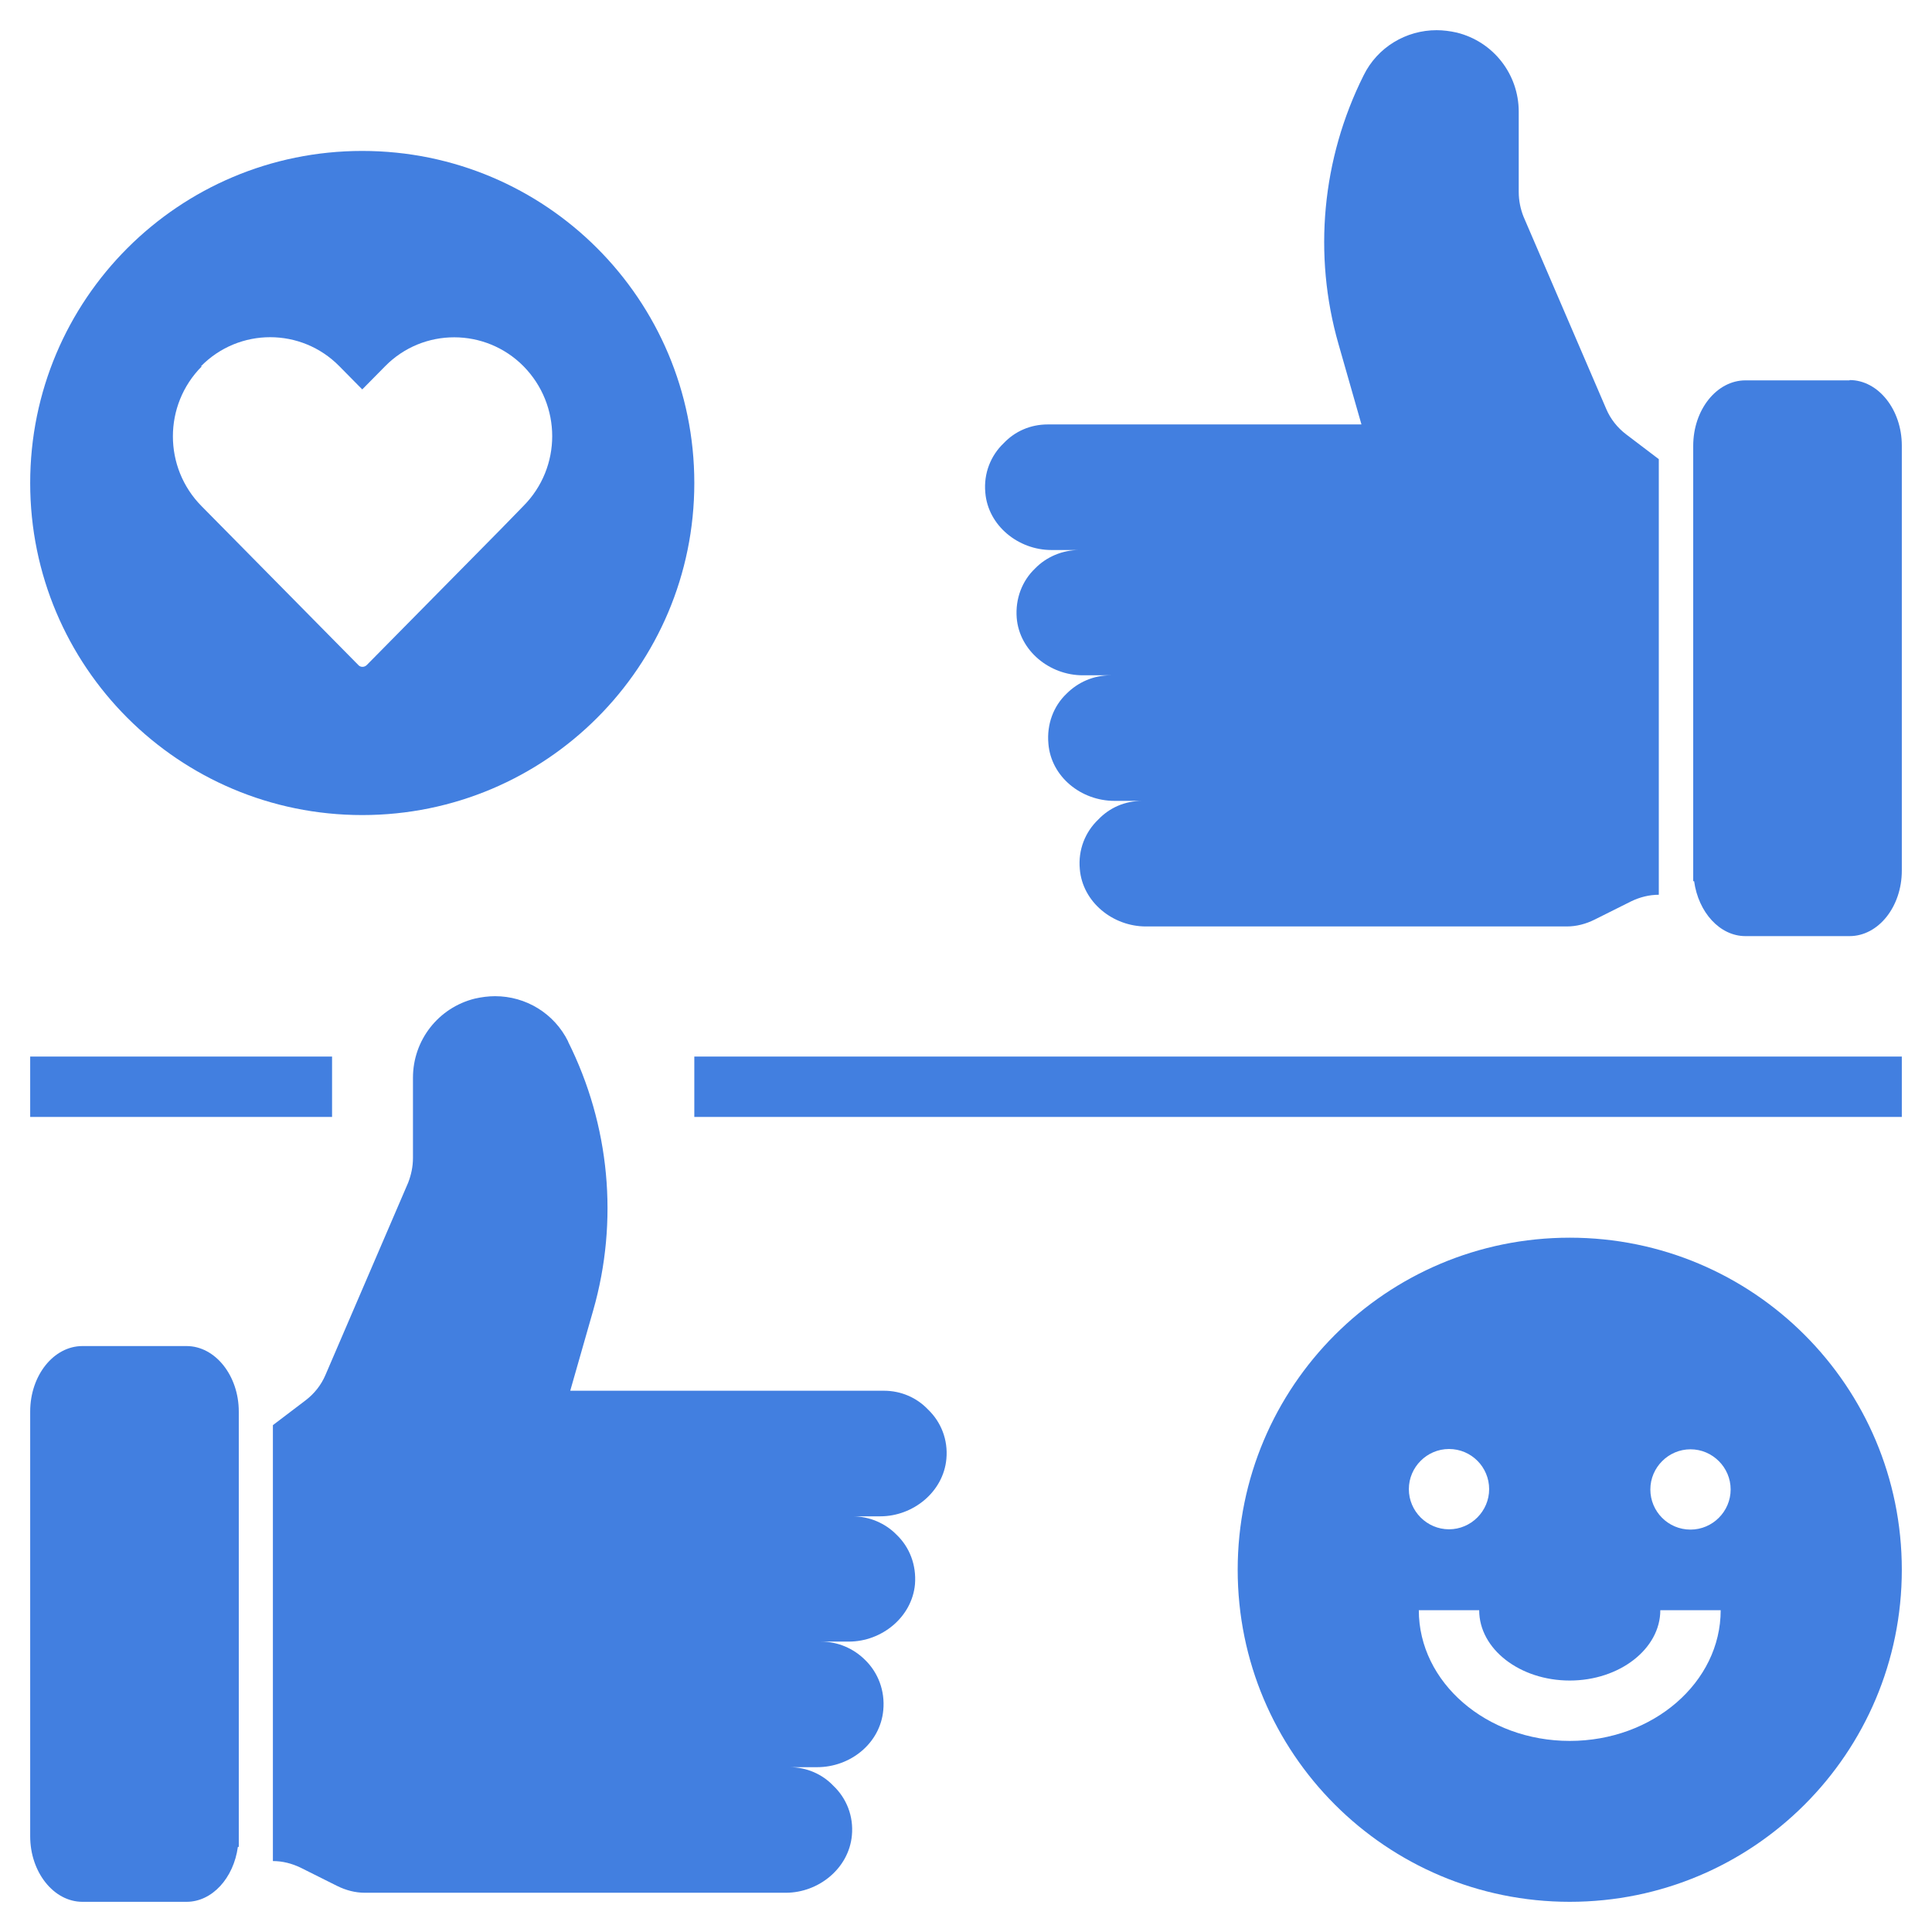
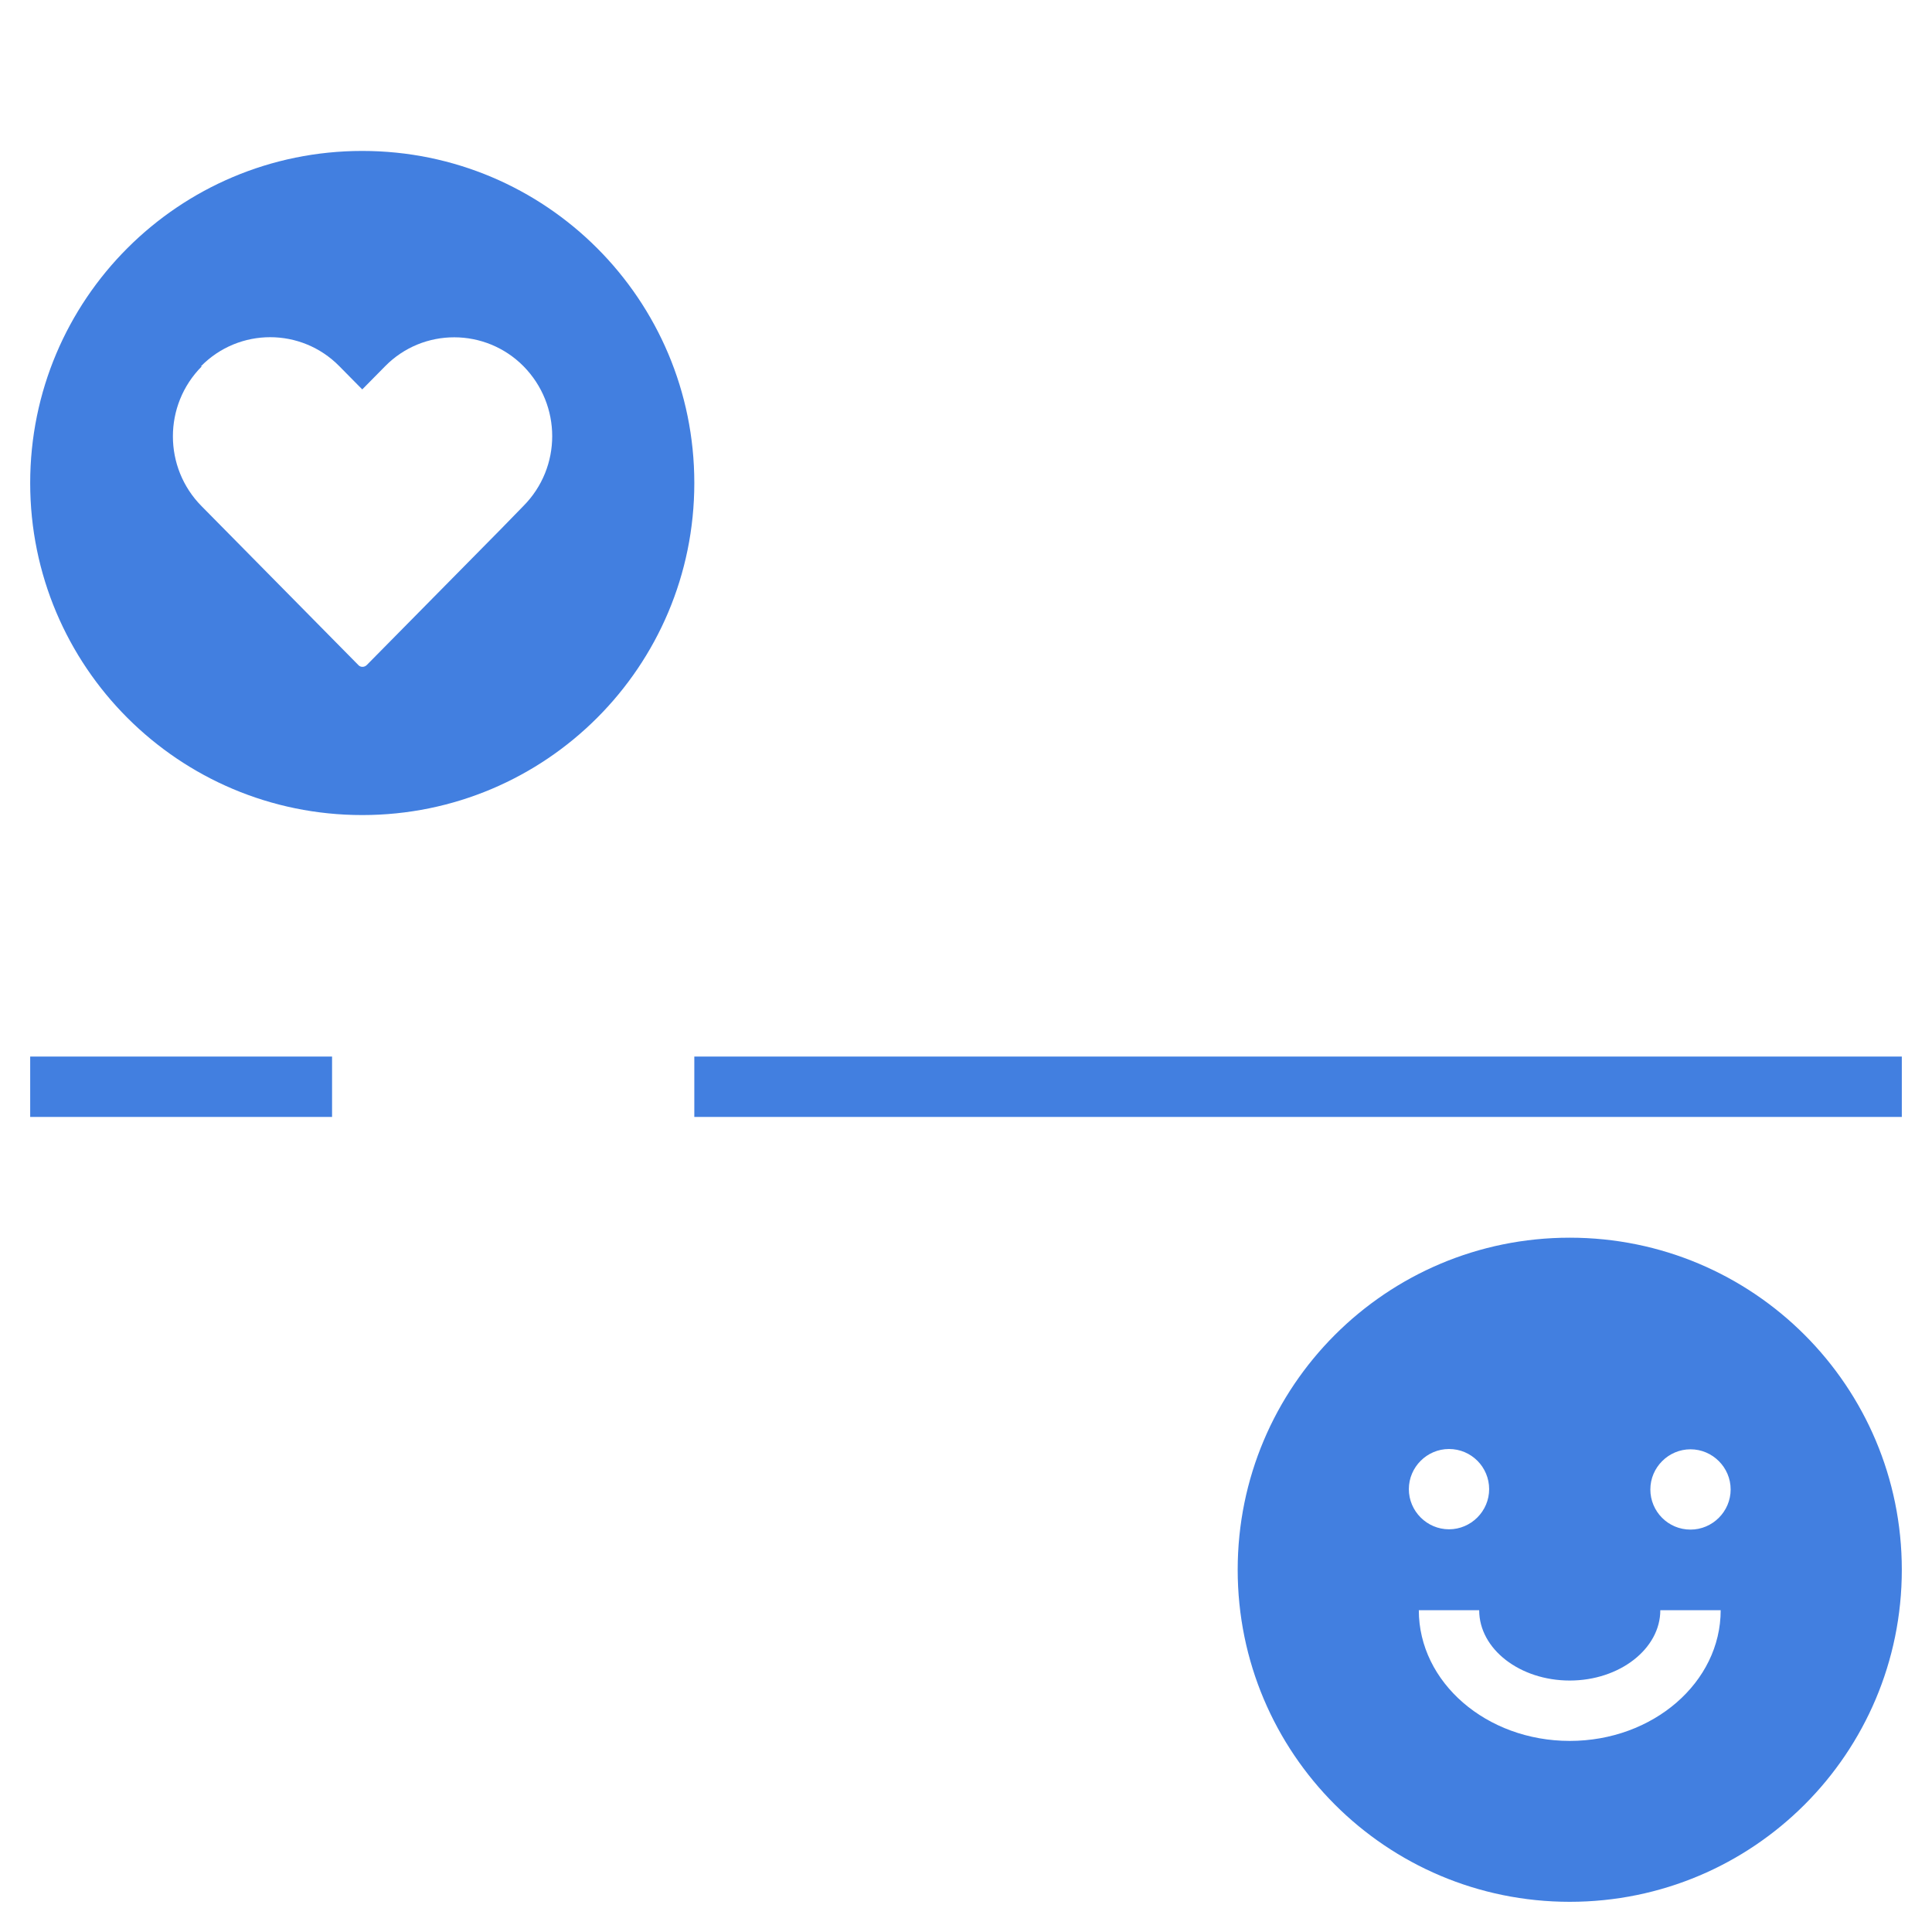
<svg xmlns="http://www.w3.org/2000/svg" id="Layer_1" height="300" viewBox="0 0 64 64" width="300" data-name="Layer 1">
  <g width="100%" height="100%" transform="matrix(1,0,0,1,0,0)">
    <path d="m12 27c6.08 0 11-4.92 11-11s-4.92-11-11-11-11 4.92-11 11 4.92 11 11 11zm-5.34-14.87c1.26-1.28 3.32-1.28 4.58 0l.76.77.76-.77c1.26-1.28 3.32-1.27 4.58 0 1.27 1.29 1.27 3.35 0 4.63l-.76.78-4.43 4.49c-.08.08-.21.08-.28 0l-4.43-4.49-.76-.77c-1.27-1.28-1.27-3.35 0-4.63z" fill="#427fe0" fill-opacity="1" data-original-color="#000000ff" stroke="none" stroke-opacity="1" />
    <path d="m52 41c-6.08 0-11 4.92-11 11s4.92 11 11 11 11-4.92 11-11-4.92-11-11-11zm-4 7c.74 0 1.33.6 1.33 1.33s-.6 1.33-1.33 1.33-1.33-.6-1.33-1.33.6-1.33 1.33-1.33zm4 9.67c-2.76 0-5-1.94-5-4.33h2c0 1.29 1.35 2.33 3 2.33s3-1.05 3-2.33h2c0 2.39-2.24 4.33-5 4.33zm4-7c-.74 0-1.33-.6-1.33-1.33s.6-1.33 1.33-1.33 1.33.6 1.33 1.33-.6 1.33-1.33 1.33z" fill="#427fe0" fill-opacity="1" data-original-color="#000000ff" stroke="none" stroke-opacity="1" />
    <path d="m23 35h40v2h-40z" fill="#427fe0" fill-opacity="1" data-original-color="#000000ff" stroke="none" stroke-opacity="1" />
    <path d="m1 35h10v2h-10z" fill="#427fe0" fill-opacity="1" data-original-color="#000000ff" stroke="none" stroke-opacity="1" />
-     <path d="m18.82 34.5c-.46-.93-1.4-1.5-2.42-1.5-.22 0-.45.03-.67.08-1.21.3-2.05 1.38-2.05 2.62v2.66c0 .29-.06.56-.16.82l-2.74 6.37c-.14.33-.37.62-.66.84l-1.08.82v14.44c.32 0 .63.08.92.22l1.2.6c.3.15.61.23.93.23h13.94c1.09 0 2.09-.81 2.19-1.9.06-.64-.18-1.23-.61-1.64-.37-.39-.89-.62-1.46-.62h.92c1.1 0 2.09-.79 2.19-1.89.06-.64-.17-1.24-.6-1.66-.38-.38-.9-.61-1.47-.61h.93c1.09 0 2.09-.81 2.19-1.9.05-.64-.18-1.23-.61-1.64-.37-.38-.9-.61-1.46-.61h.92c1.09 0 2.09-.81 2.19-1.9.06-.64-.18-1.23-.61-1.64-.37-.39-.89-.62-1.46-.62h-10.39l.76-2.66c.85-2.97.55-6.14-.83-8.9z" fill="#427fe0" fill-opacity="1" data-original-color="#000000ff" stroke="none" stroke-opacity="1" />
-     <path d="m2.73 63h3.45c.85 0 1.56-.79 1.7-1.82h.03v-14.42c0-1.19-.78-2.17-1.73-2.17h-3.45c-.95 0-1.73.97-1.73 2.17v14.07c0 1.19.78 2.17 1.73 2.17z" fill="#427fe0" fill-opacity="1" data-original-color="#000000ff" stroke="none" stroke-opacity="1" />
-     <path d="m35.77 28.79c.09 1.09 1.09 1.9 2.19 1.9h13.94c.32 0 .63-.08.93-.23l1.2-.6c.29-.14.6-.22.92-.22v-14.43l-1.08-.82c-.29-.22-.52-.51-.66-.84l-2.74-6.37c-.1-.25-.16-.53-.16-.82v-2.66c0-1.24-.84-2.32-2.05-2.62-.22-.05-.45-.08-.67-.08-1.01 0-1.96.56-2.42 1.5-1.38 2.76-1.68 5.94-.83 8.9l.76 2.66h-10.39c-.58 0-1.09.23-1.46.62-.43.41-.67 1-.61 1.64.09 1.09 1.09 1.9 2.19 1.9h.92c-.56 0-1.09.23-1.46.61-.43.41-.66 1-.61 1.64.09 1.09 1.09 1.9 2.19 1.9h.93c-.58 0-1.09.23-1.47.61-.43.41-.66 1.01-.6 1.66.09 1.09 1.08 1.89 2.19 1.89h.92c-.58 0-1.09.23-1.46.62-.43.41-.67 1-.61 1.64z" fill="#427fe0" fill-opacity="1" data-original-color="#000000ff" stroke="none" stroke-opacity="1" />
-     <path d="m61.27 12.6h-3.45c-.95 0-1.73.97-1.73 2.17v14.42h.03c.14 1.03.85 1.82 1.7 1.82h3.45c.95 0 1.73-.97 1.73-2.17v-14.08c0-1.19-.78-2.17-1.73-2.17z" fill="#427fe0" fill-opacity="1" data-original-color="#000000ff" stroke="none" stroke-opacity="1" />
  </g>
</svg>